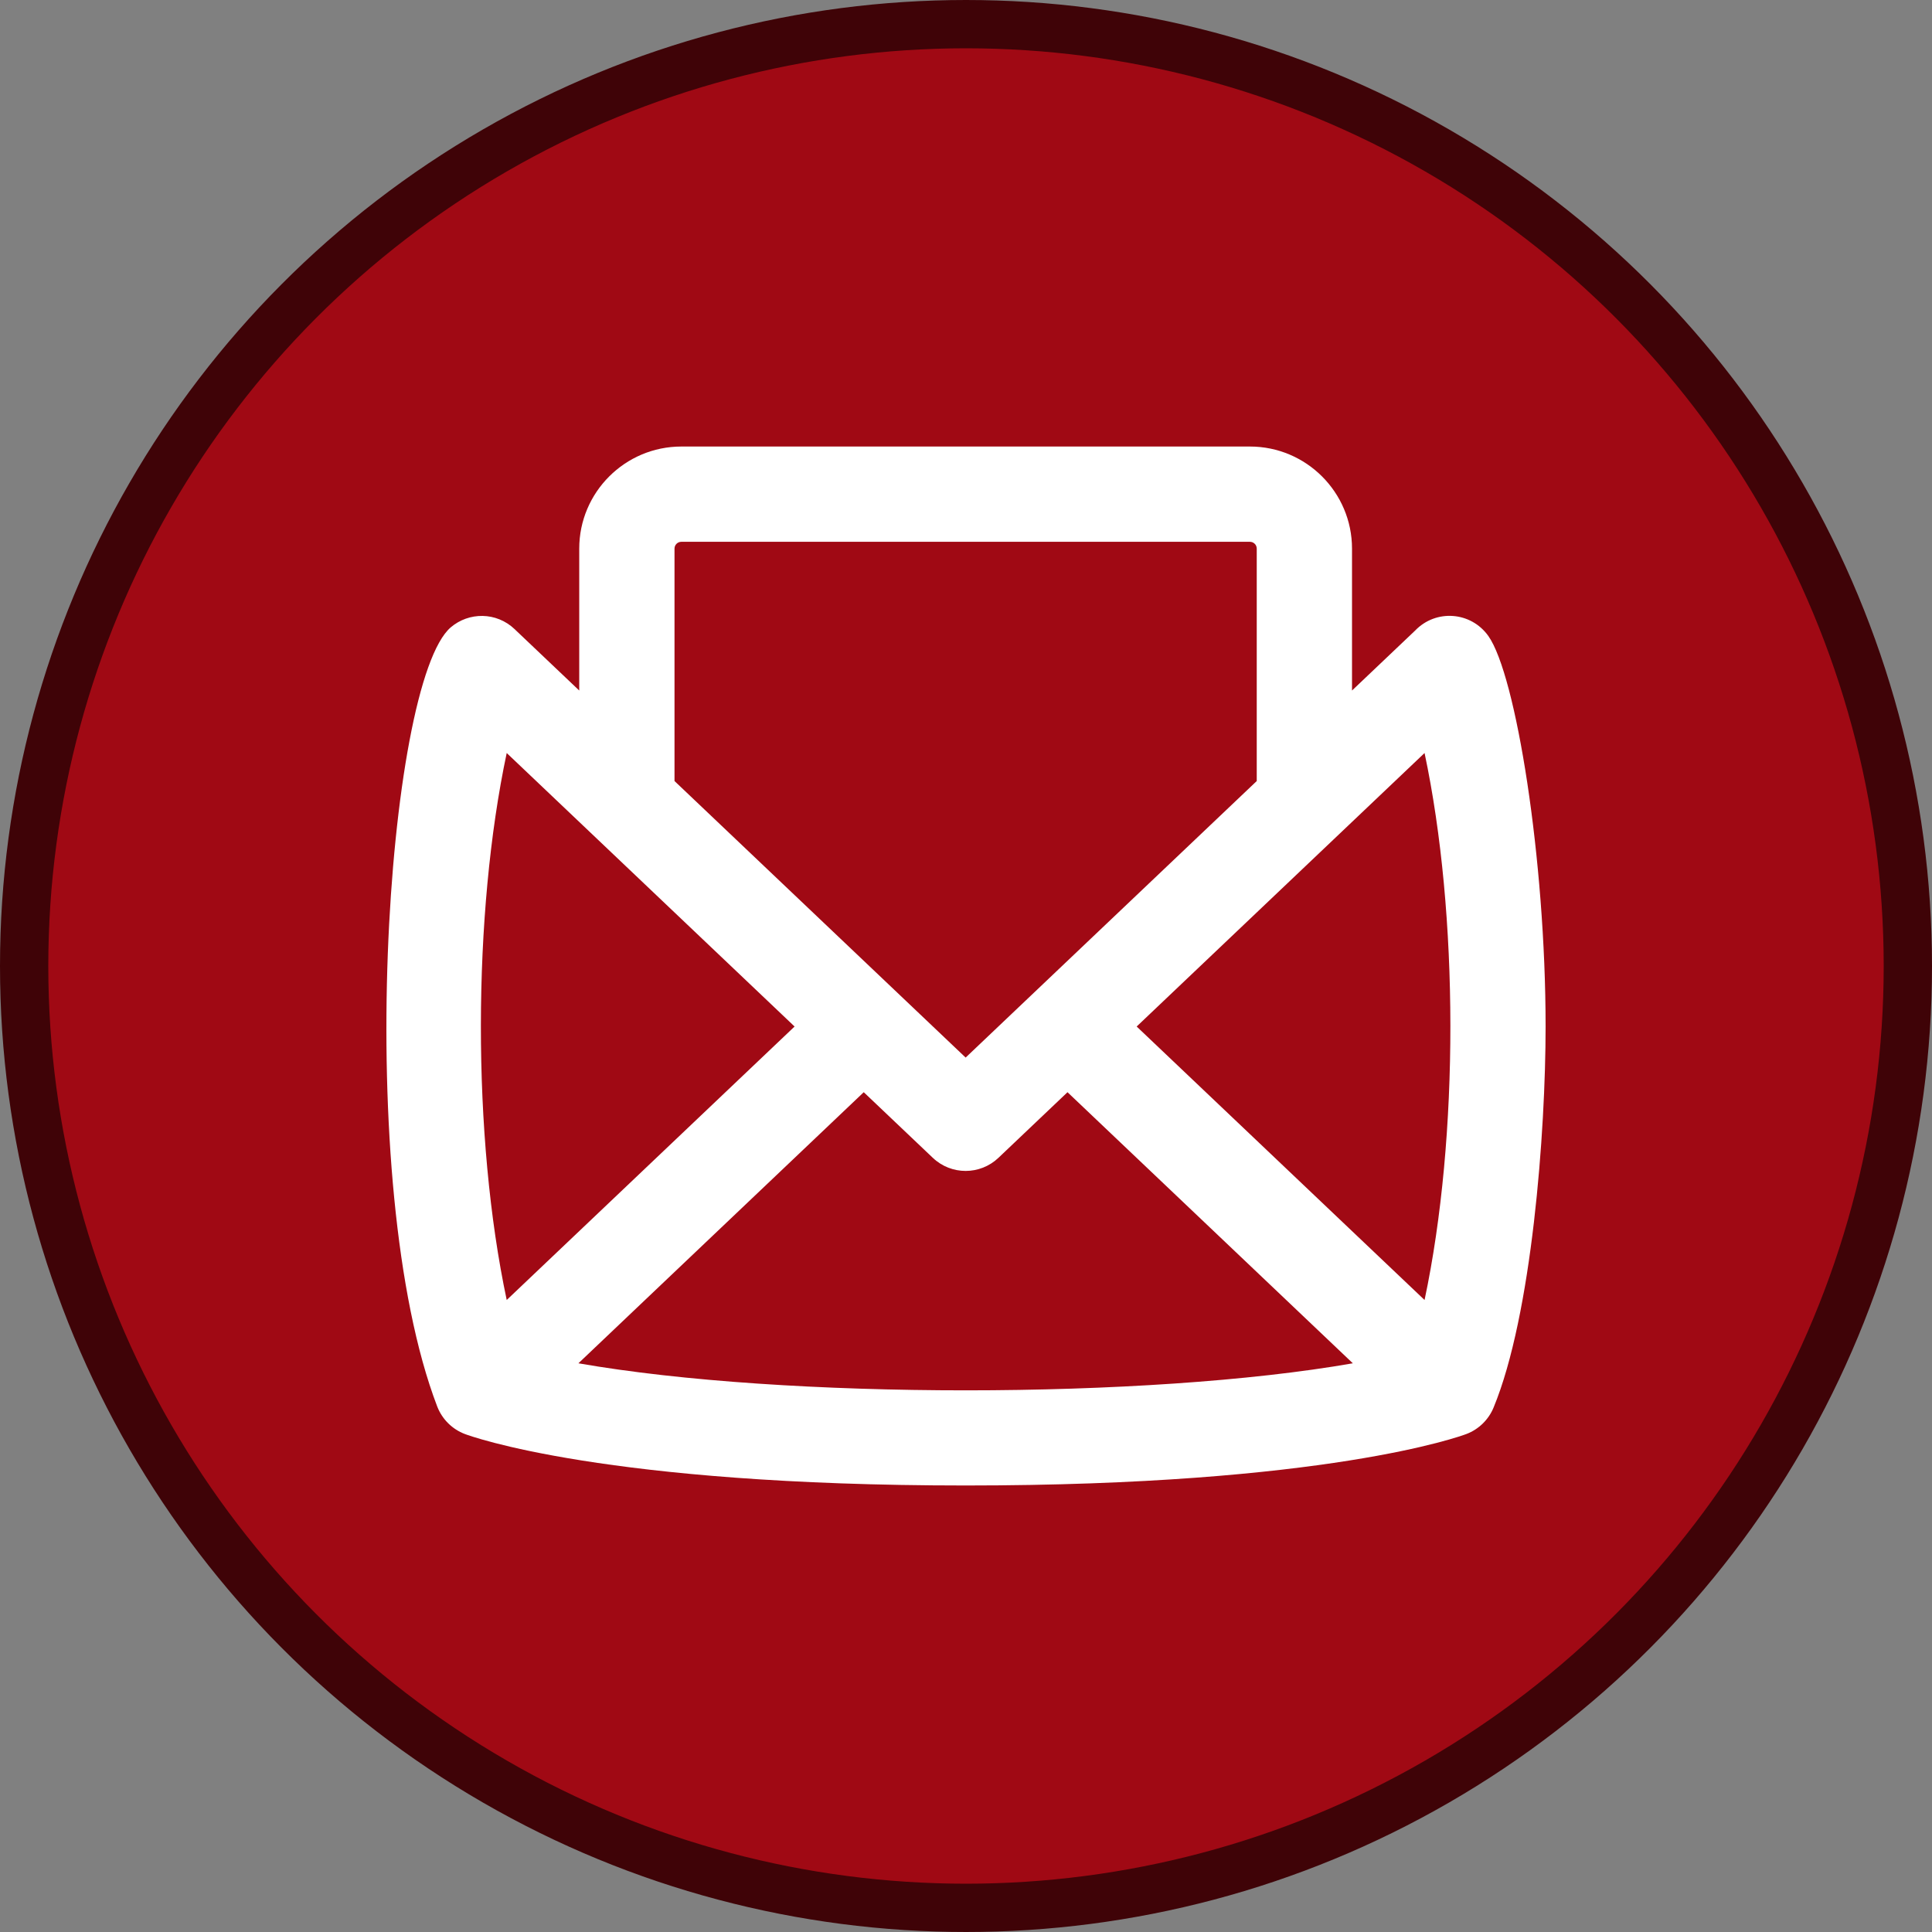
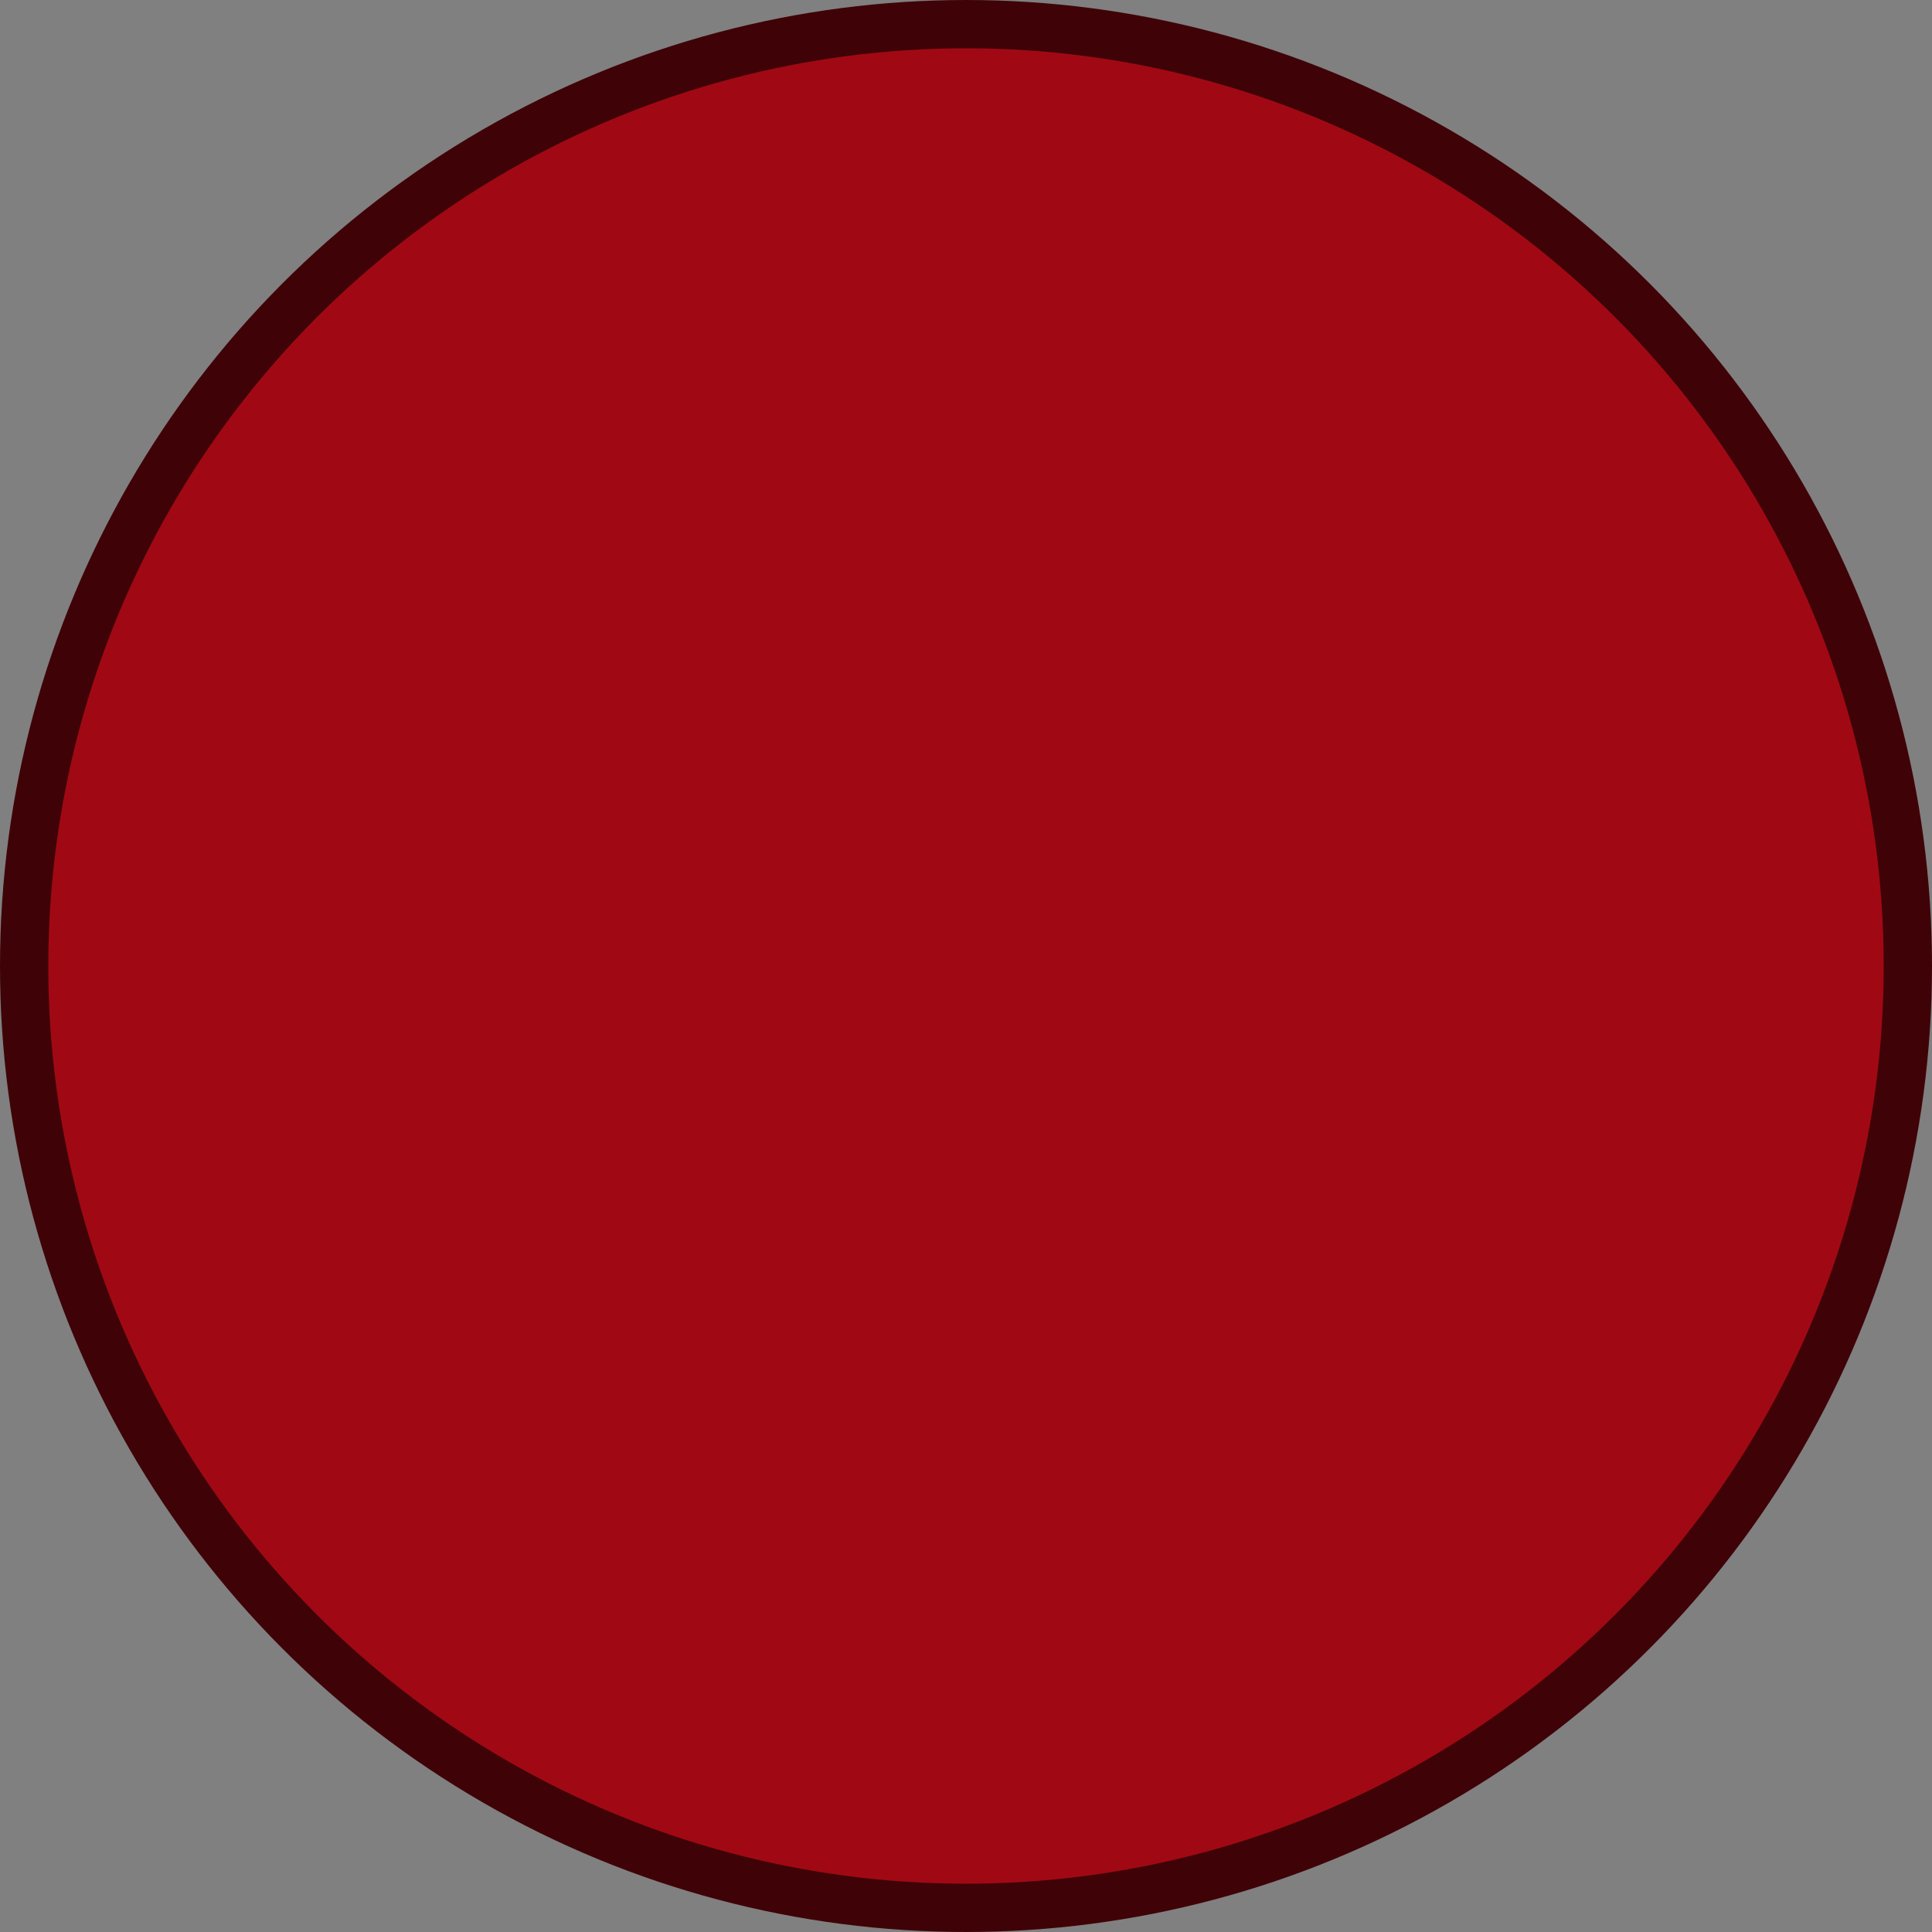
<svg xmlns="http://www.w3.org/2000/svg" width="80" height="80" viewBox="0 0 80 80" fill="none">
  <rect x="0" y="0" width="80" height="80" fill="#808080" stroke="none" />
  <g clip-path="url(#clip0_2992_4596)">
    <circle cx="40" cy="40" r="39" fill="#A00914" stroke="#3F0307" stroke-width="2" />
-     <path d="M61.845 58.286C63.432 54.448 64 46.885 64 42.505C64 35.572 62.771 27.945 61.629 26.335C60.903 25.316 59.453 25.22 58.6 26.108L55.984 28.593V22.717C55.984 20.386 54.088 18.49 51.757 18.49H28.212C25.882 18.49 23.985 20.386 23.985 22.717V28.593C20.327 25.117 21.581 26.313 21.313 26.054C20.549 25.328 19.414 25.341 18.668 25.974C15.996 28.253 14.568 48.993 18.104 58.239C18.309 58.771 18.731 59.183 19.248 59.379C19.478 59.466 25.048 61.511 39.985 61.511C54.921 61.511 60.492 59.466 60.721 59.379C61.236 59.184 61.642 58.778 61.845 58.286ZM47.067 42.506L58.988 31.181C60.403 37.852 60.424 47.06 58.988 53.83L47.067 42.506ZM27.93 22.717C27.93 22.562 28.057 22.435 28.212 22.435H51.757C51.912 22.435 52.039 22.562 52.039 22.717V32.341L39.985 43.792L27.93 32.341V22.717ZM20.982 53.83C19.544 47.054 19.568 37.844 20.982 31.181L32.902 42.506L20.982 53.83ZM23.951 56.451L35.766 45.226L38.626 47.943C39.388 48.667 40.582 48.666 41.343 47.943L44.203 45.226L56.018 56.451C47.511 57.941 32.501 57.948 23.951 56.451Z" fill="white" />
  </g>
  <defs>
    <clipPath id="clip0_2992_4596">
      <rect width="80" height="80" fill="white" />
    </clipPath>
  </defs>
</svg>